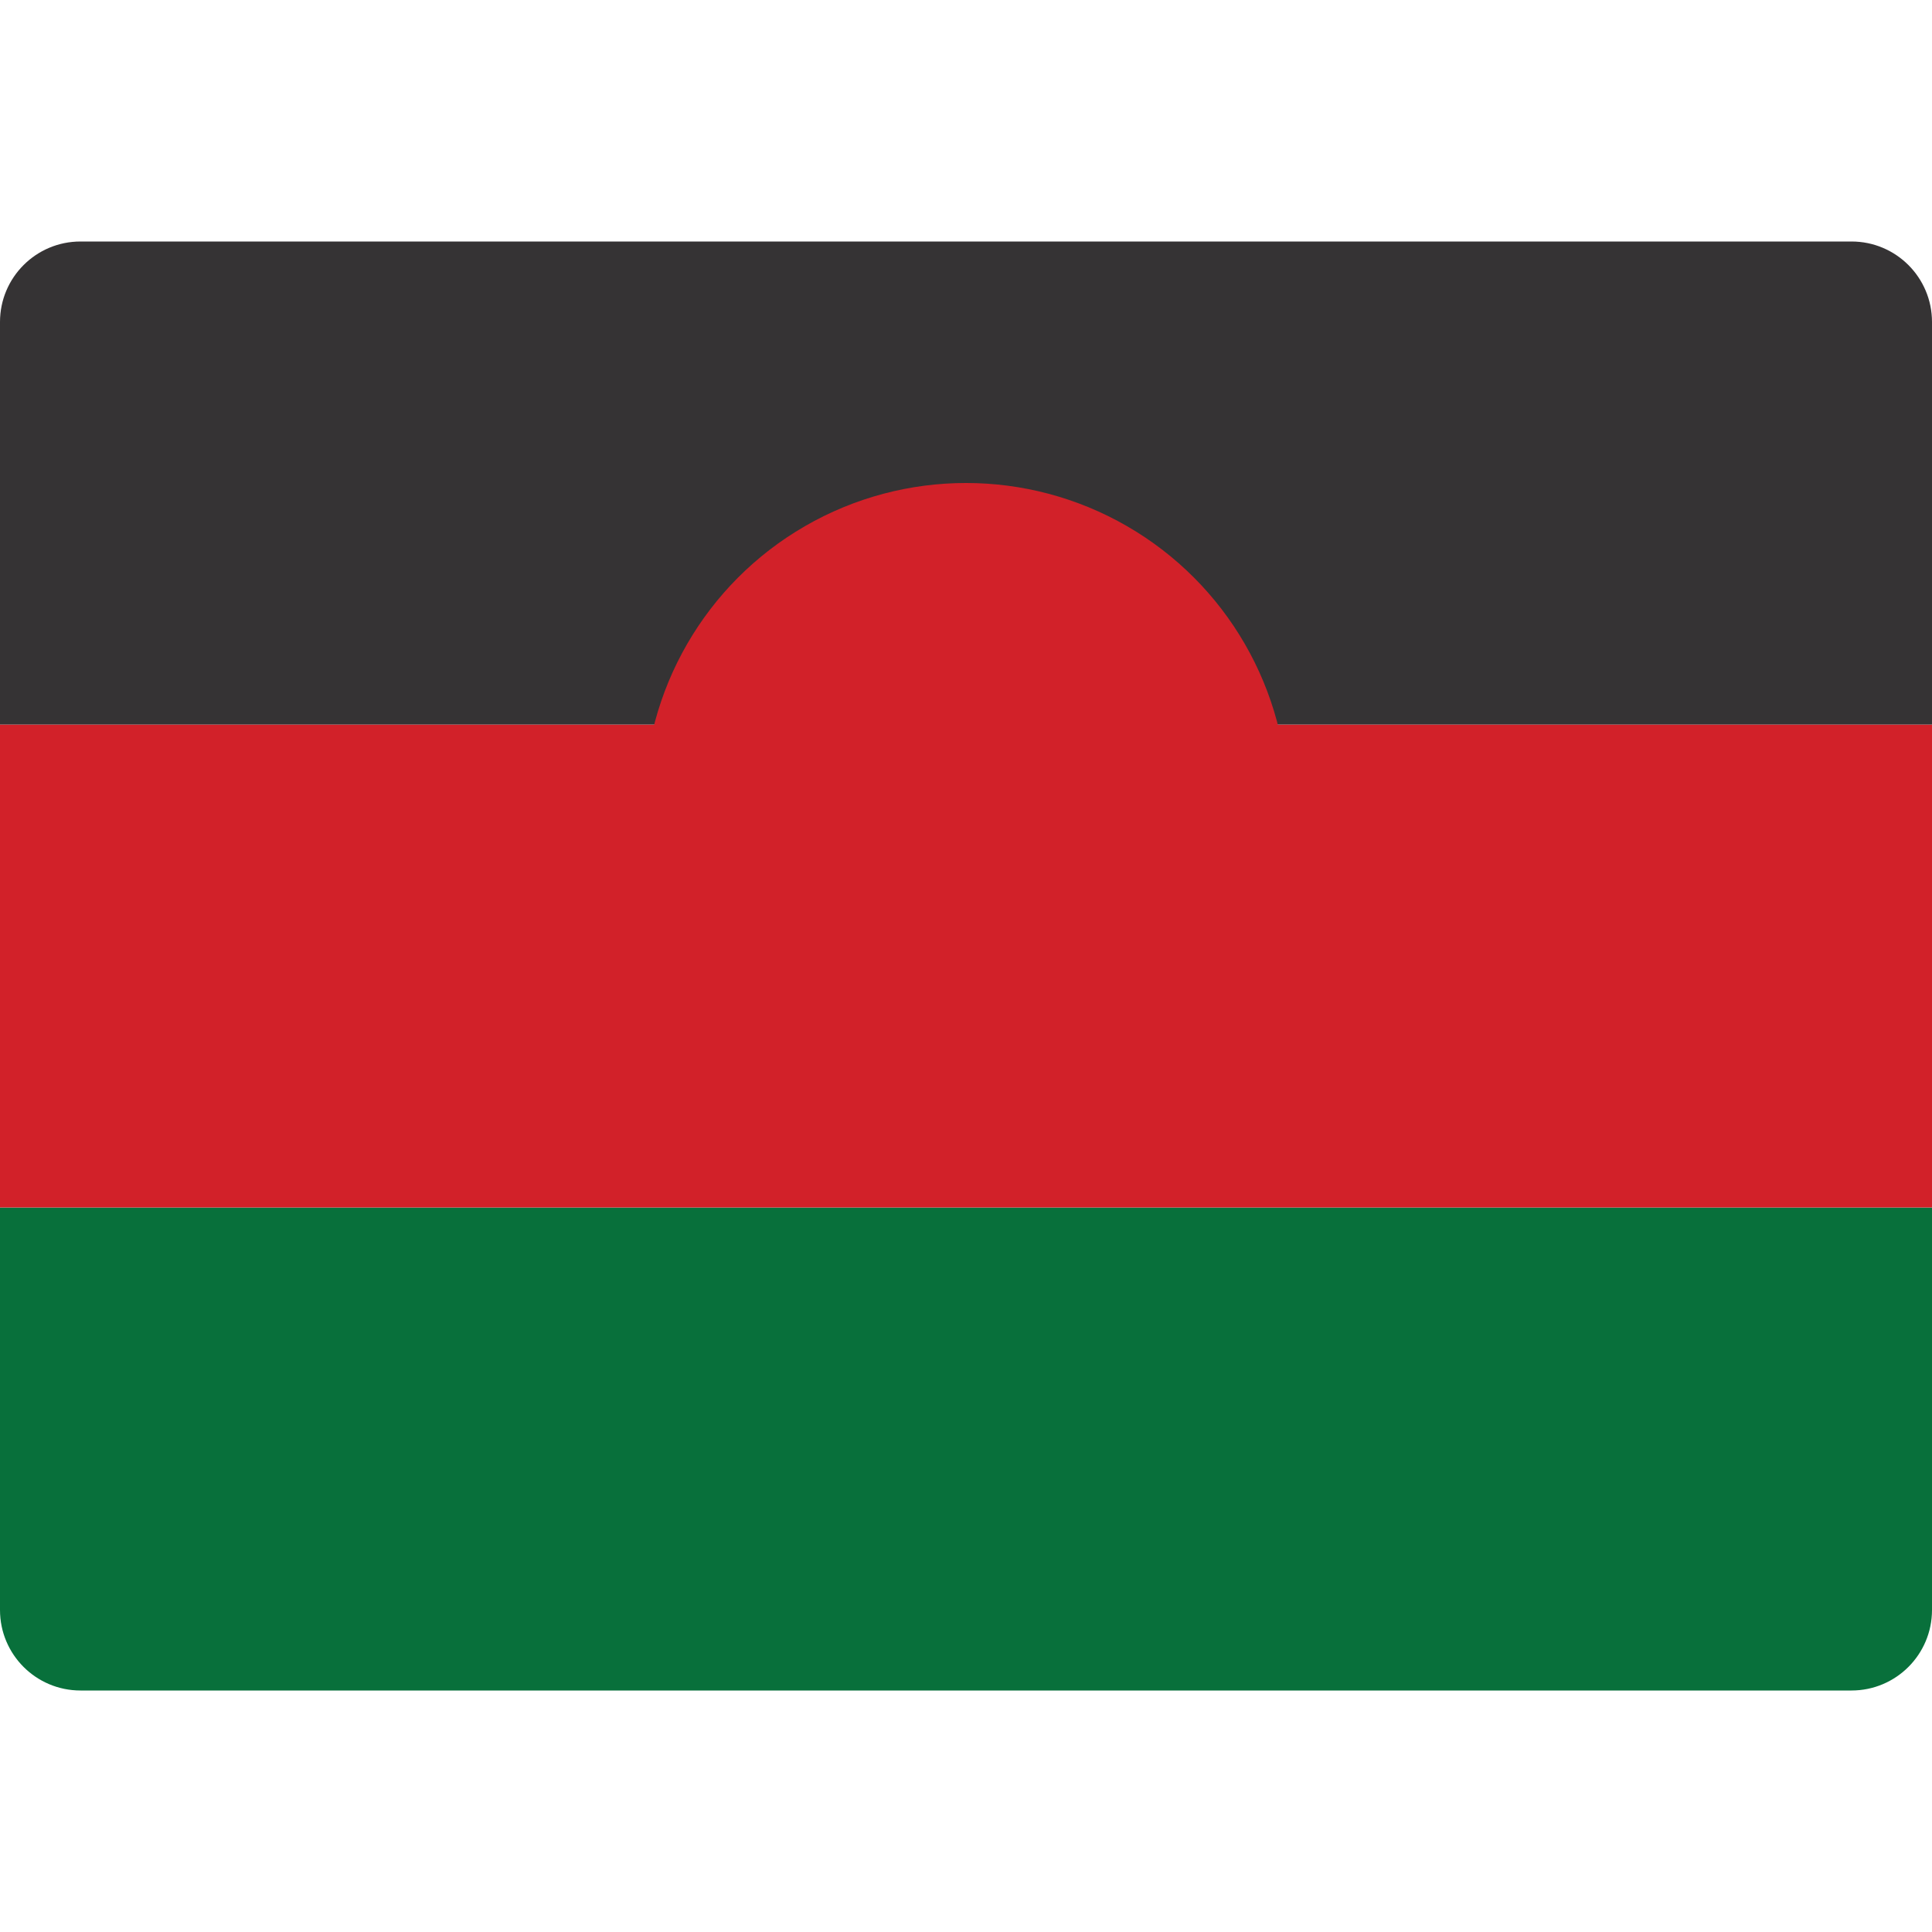
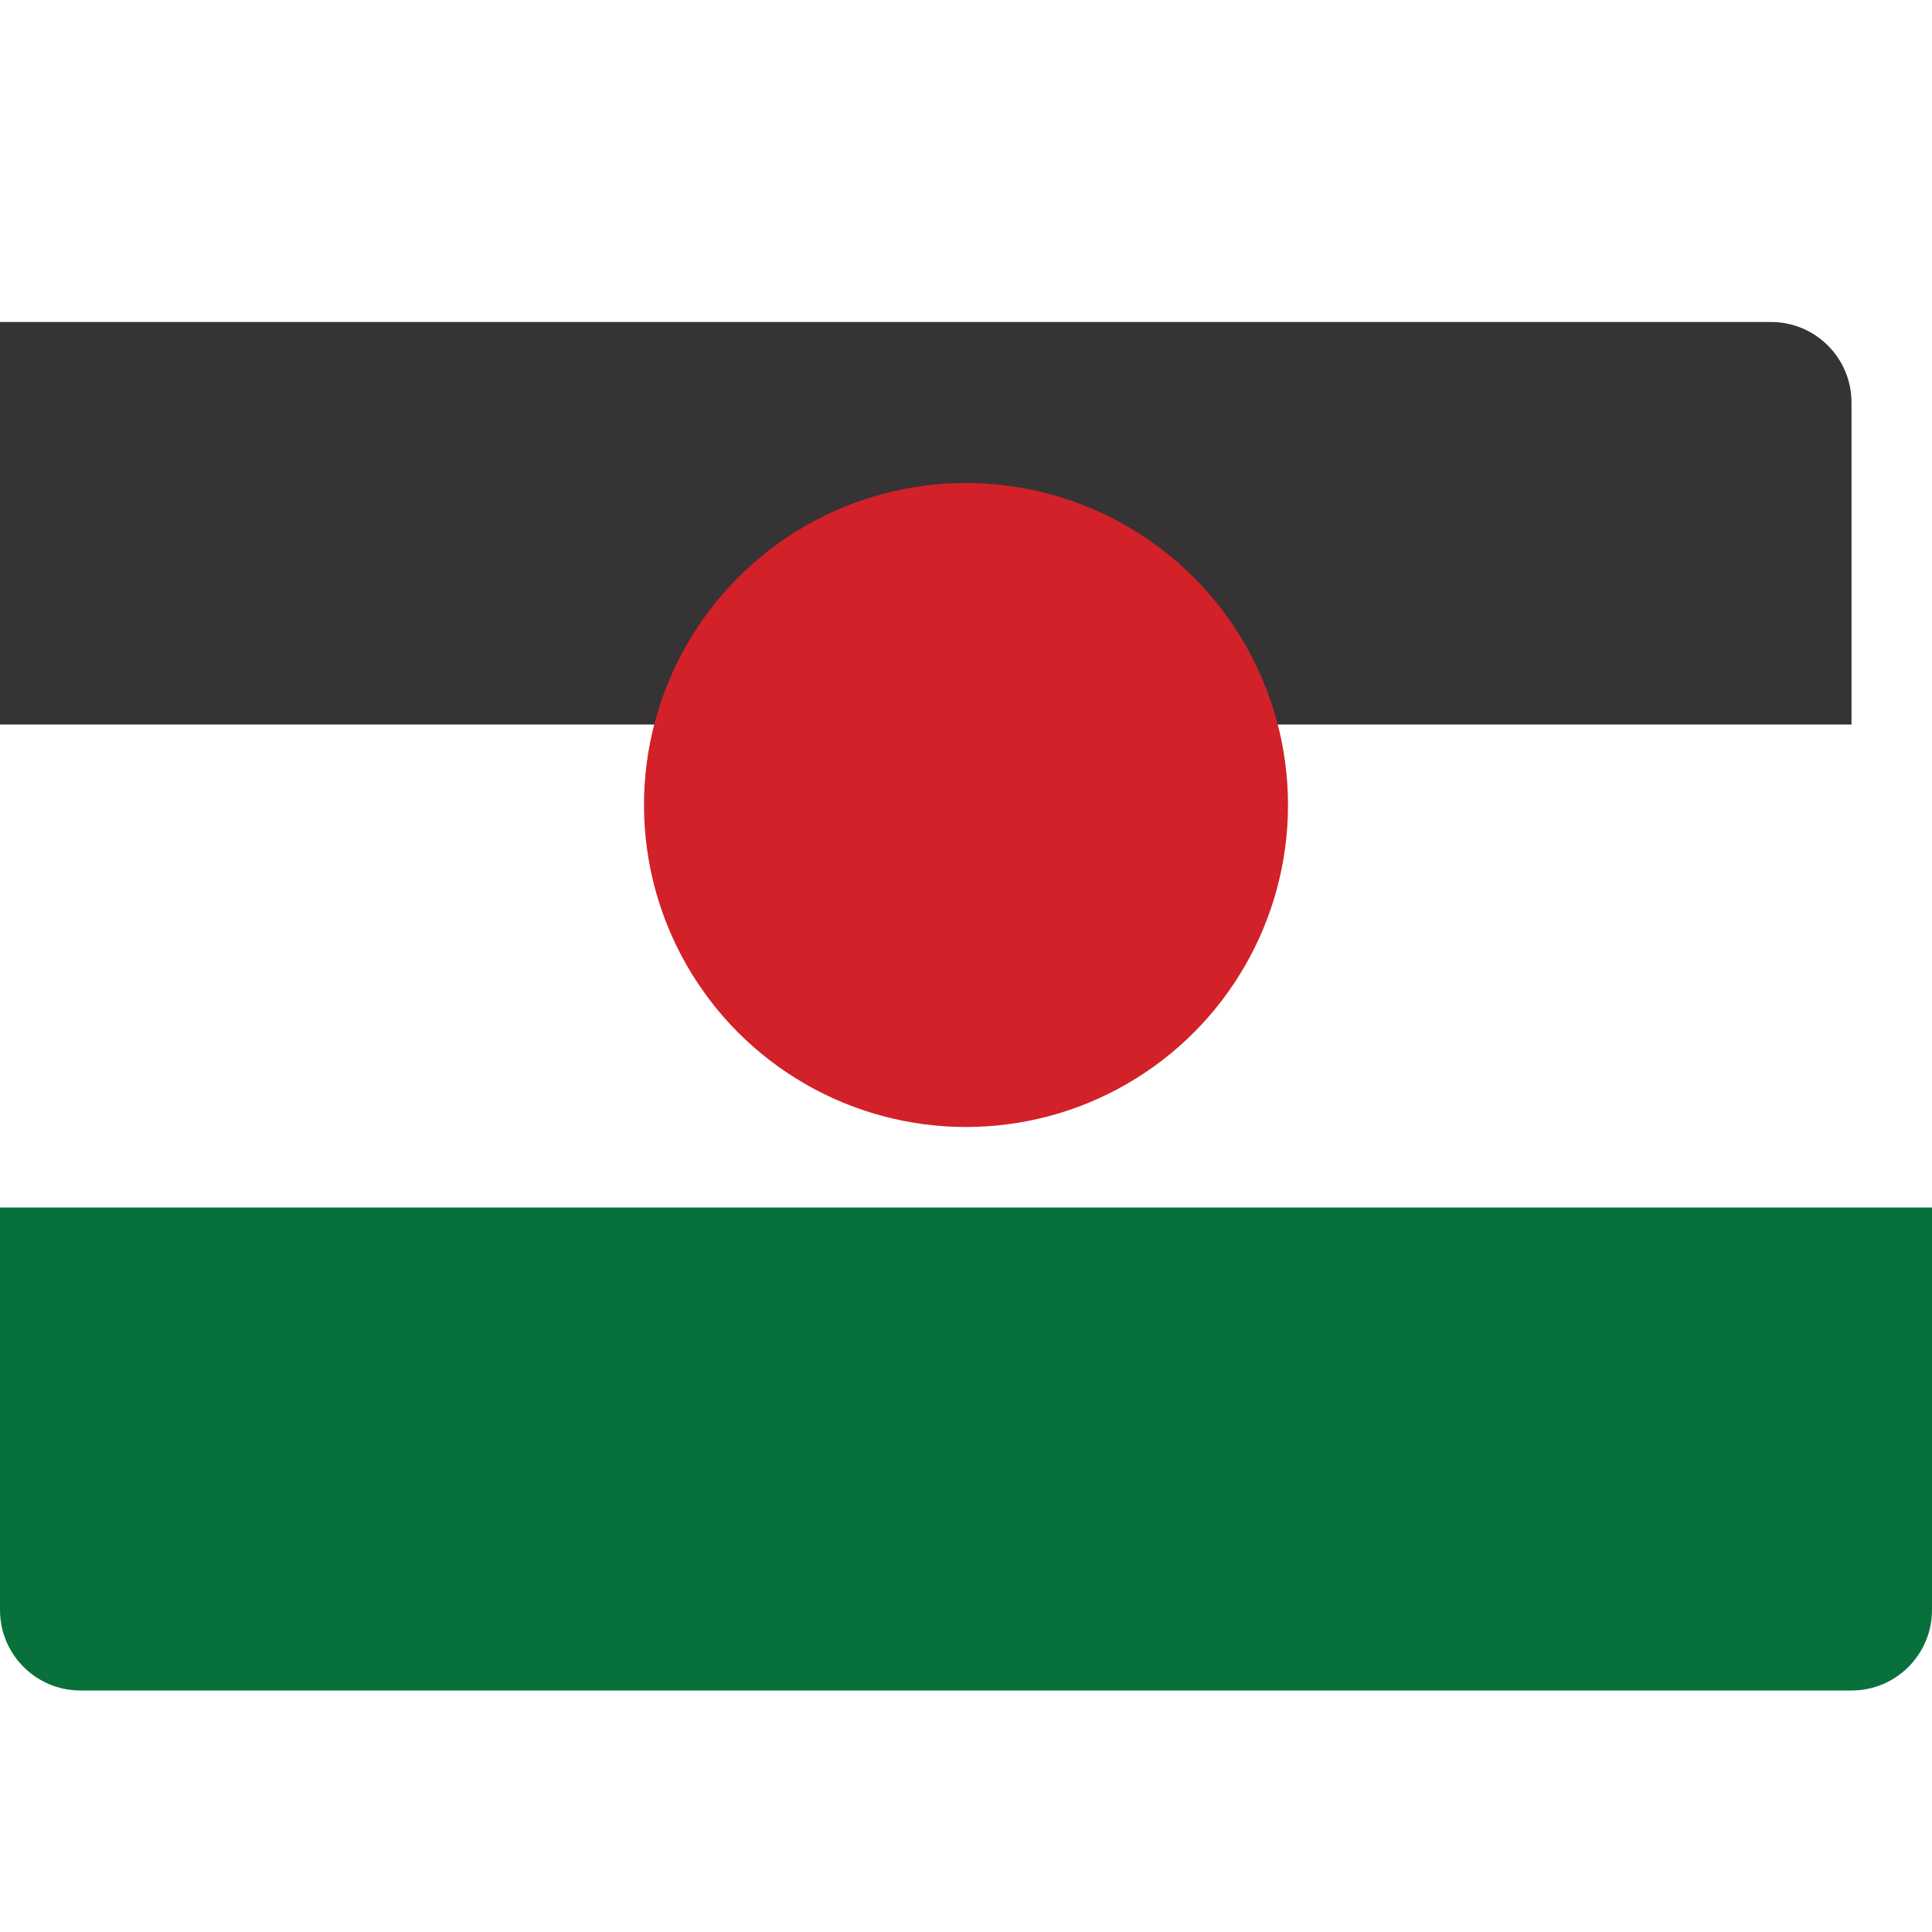
<svg xmlns="http://www.w3.org/2000/svg" viewBox="0 0 48 48" width="48" height="48">
  <g class="nc-icon-wrapper">
    <path fill="#08703B" d="M48,40c0,1.105-0.895,2-2,2H2c-1.105,0-2-0.895-2-2V30h48V40z" />
-     <rect y="18" fill="#D22129" width="48" height="12" />
-     <path fill="#353334" d="M48,18H0V8c0-1.105,0.895-2,2-2h44c1.105,0,2,0.895,2,2V18z" />
+     <path fill="#353334" d="M48,18H0V8h44c1.105,0,2,0.895,2,2V18z" />
    <circle fill="#D22129" cx="24" cy="20" r="8" />
  </g>
</svg>